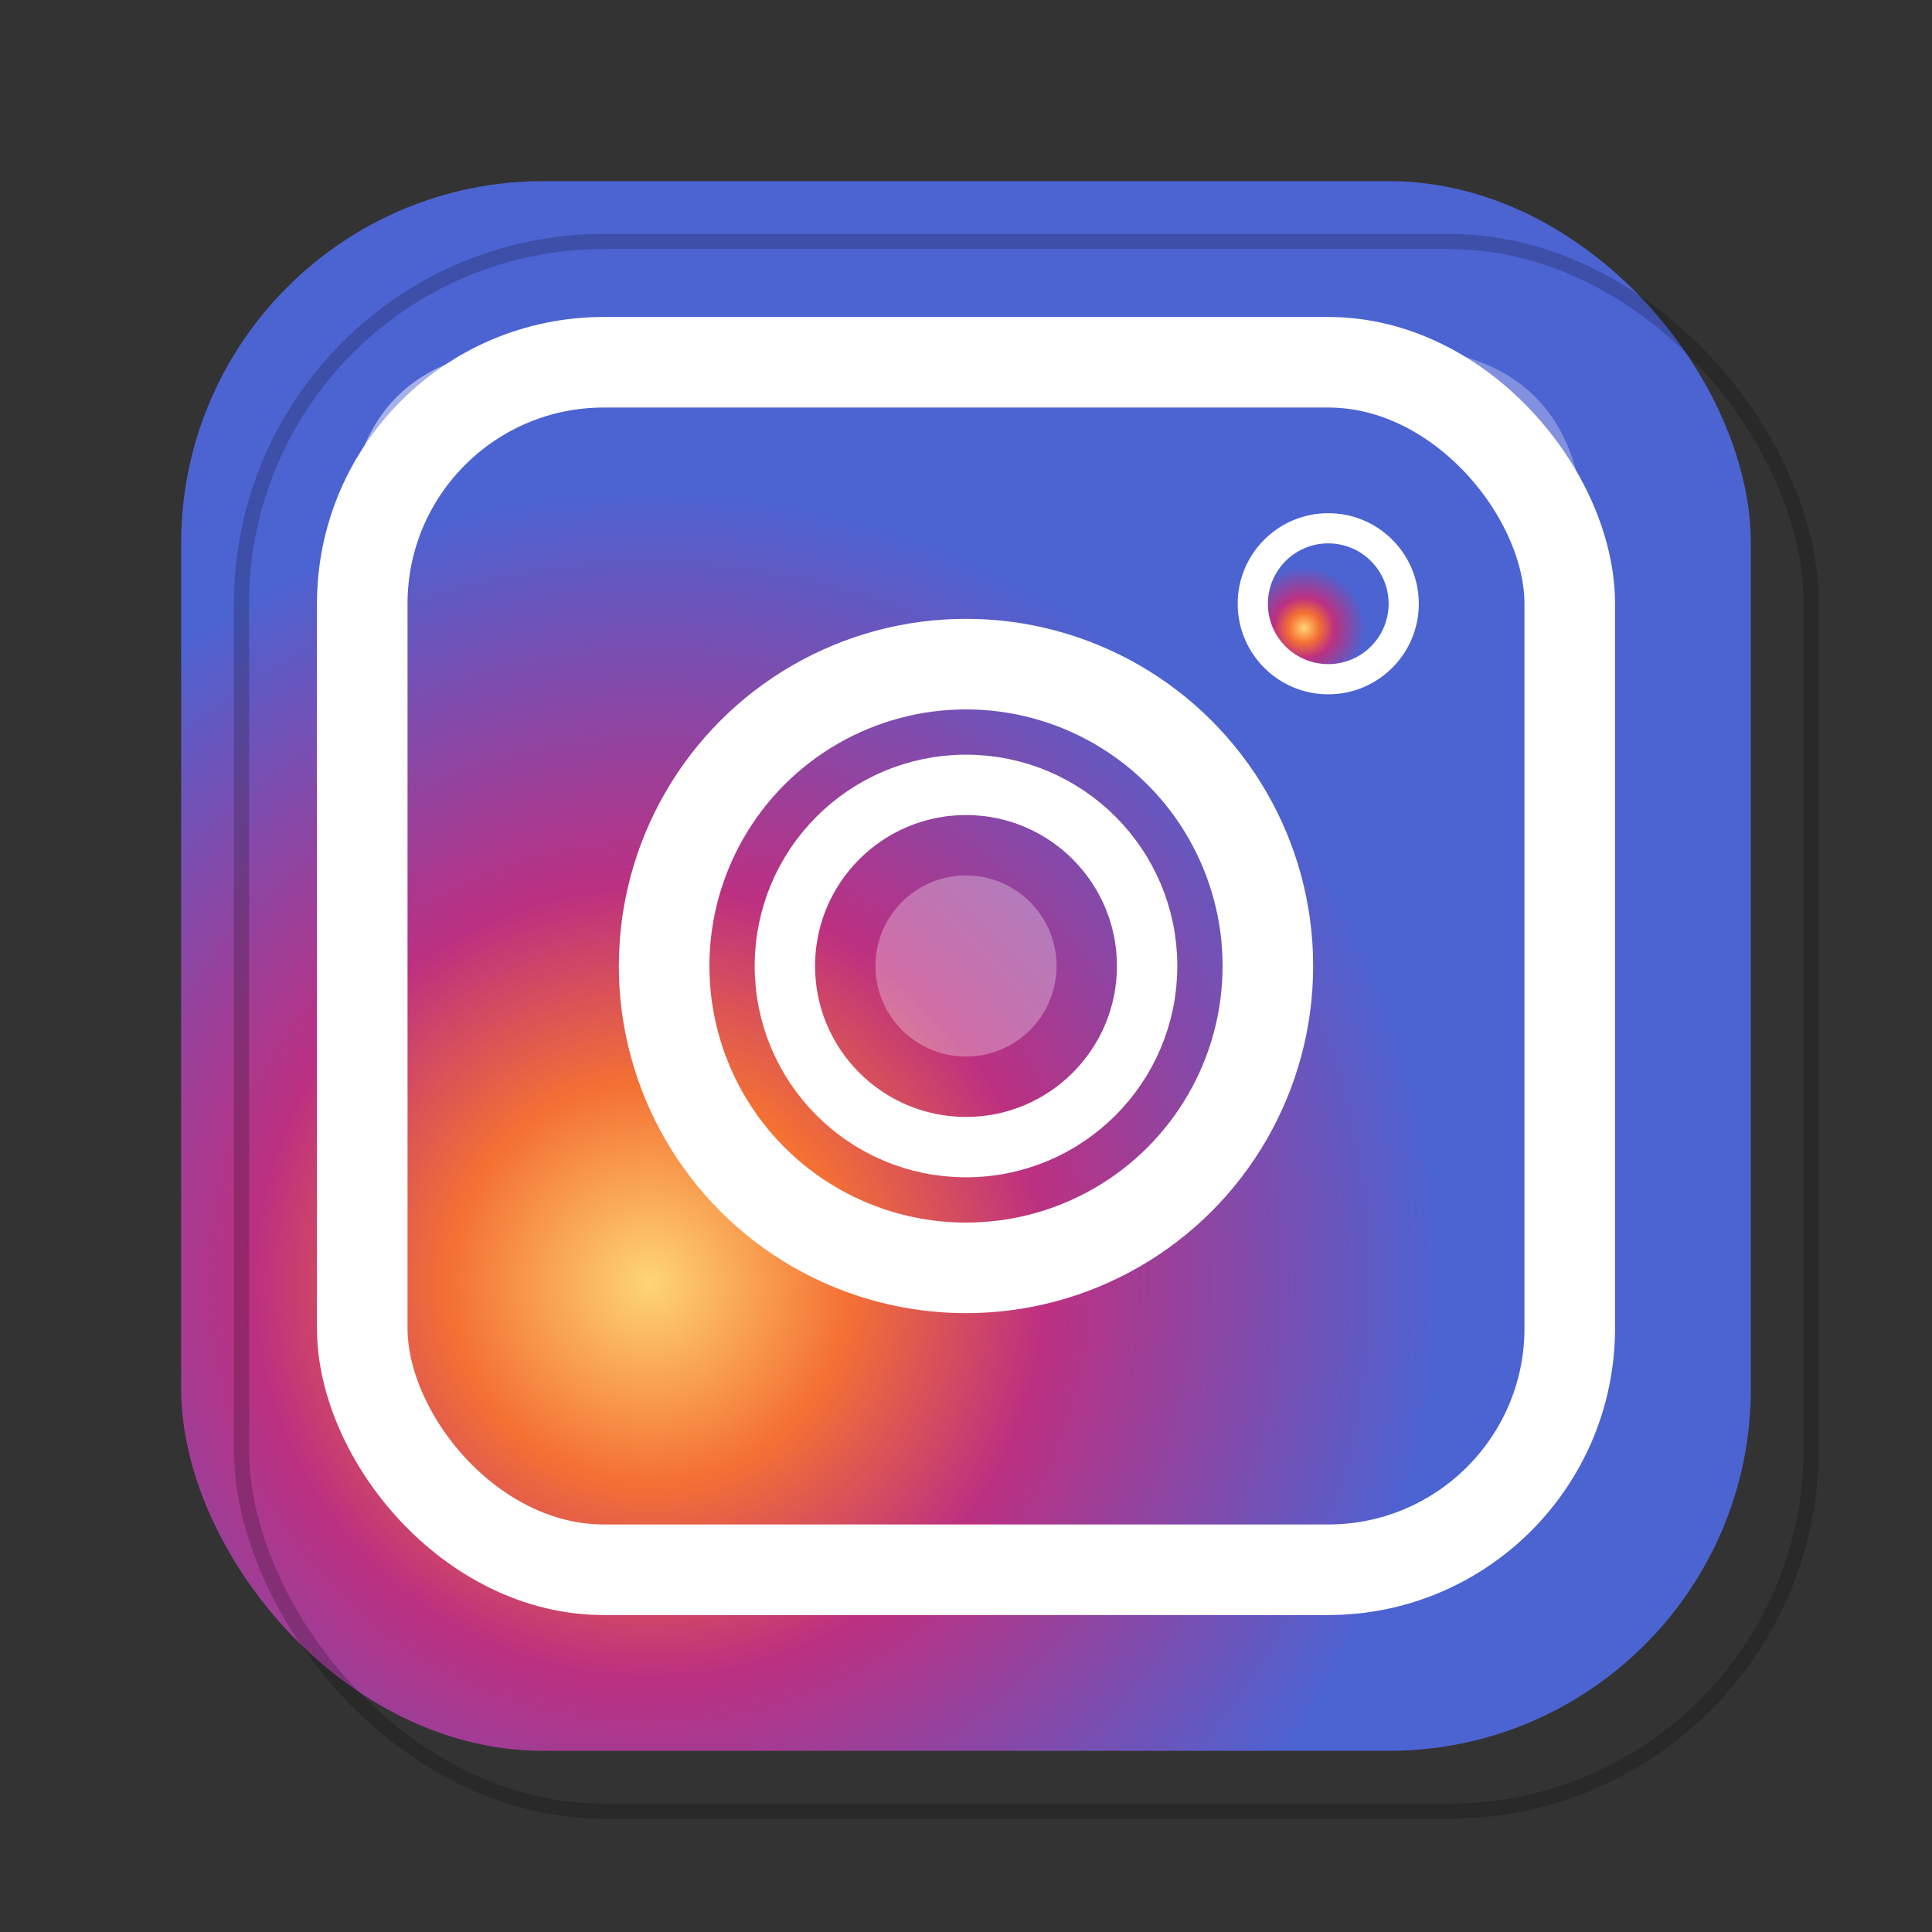
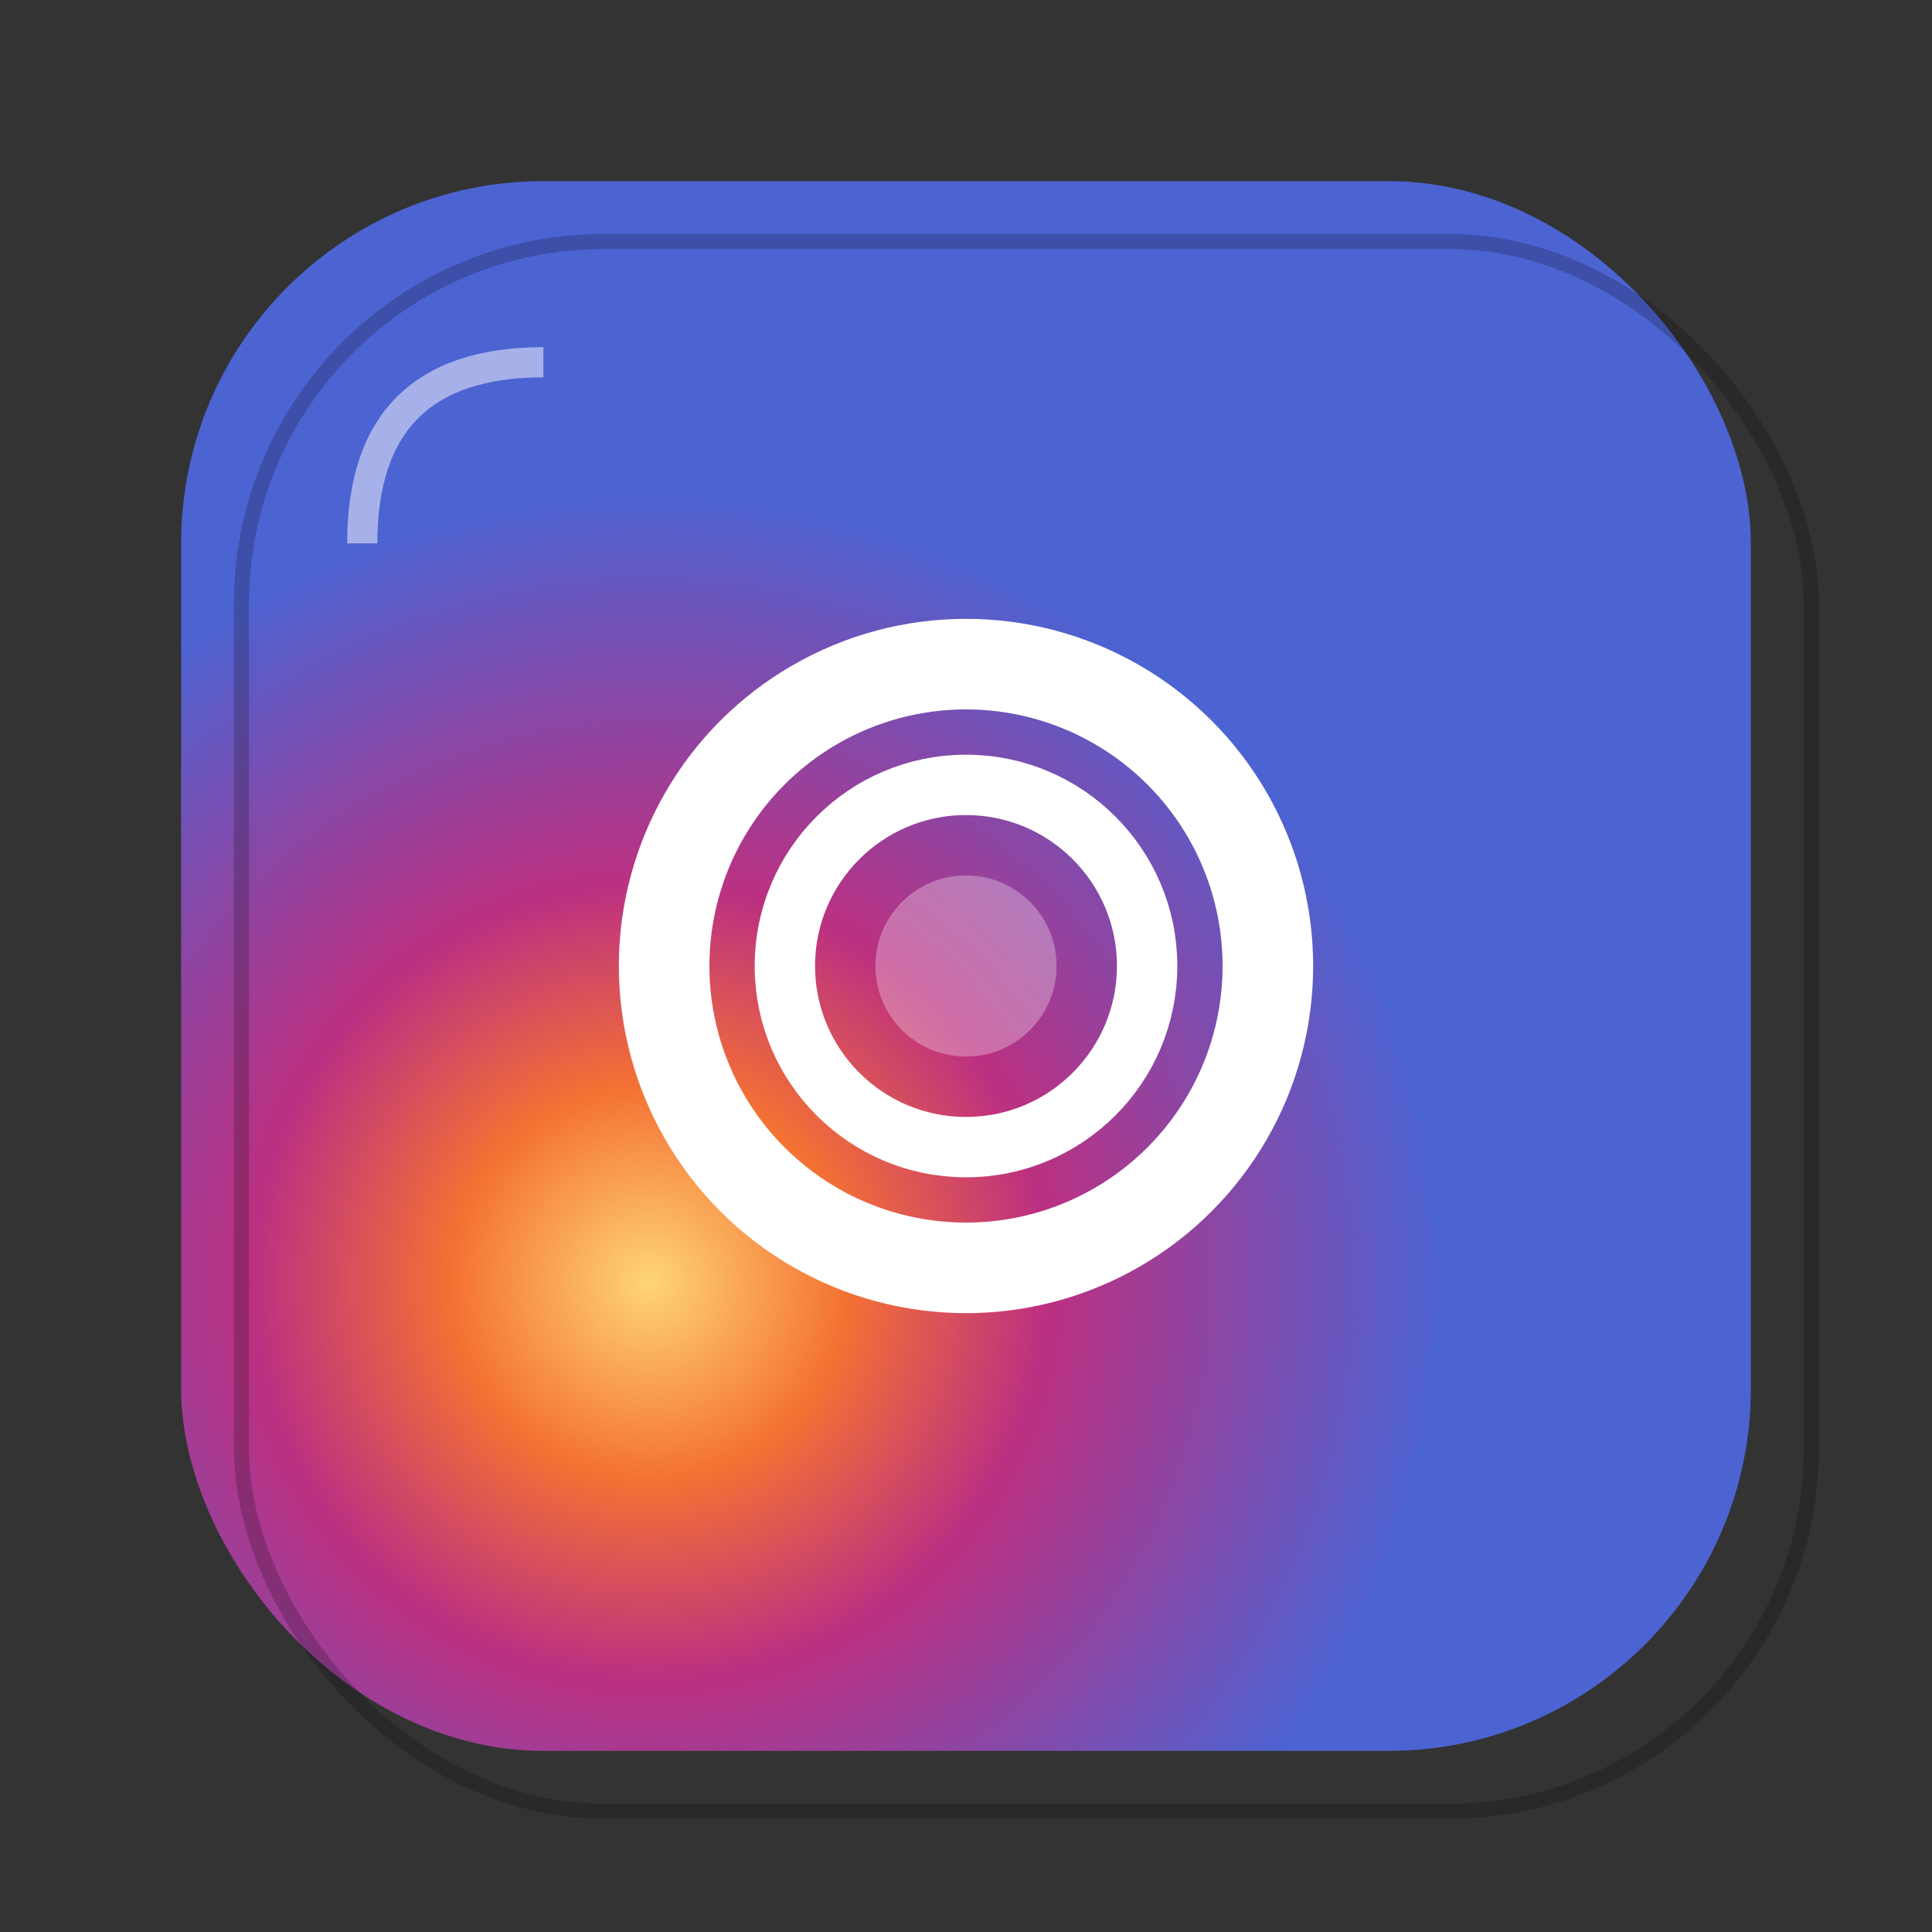
<svg xmlns="http://www.w3.org/2000/svg" width="64" height="64" viewBox="0 0 64 64" fill="none">
  <rect x="0" y="0" width="64" height="64" fill="#333333" stroke="none" />
  <defs>
    <linearGradient id="instagramGradient" x1="0%" y1="100%" x2="100%" y2="0%">
      <stop offset="0%" style="stop-color:#FD5949;stop-opacity:1" />
      <stop offset="50%" style="stop-color:#D6249F;stop-opacity:1" />
      <stop offset="100%" style="stop-color:#285AEB;stop-opacity:1" />
    </linearGradient>
    <radialGradient id="instagramRadial" cx="30%" cy="70%">
      <stop offset="0%" style="stop-color:#FED576;stop-opacity:1" />
      <stop offset="25%" style="stop-color:#F47133;stop-opacity:1" />
      <stop offset="50%" style="stop-color:#BC3081;stop-opacity:1" />
      <stop offset="100%" style="stop-color:#4C63D2;stop-opacity:1" />
    </radialGradient>
  </defs>
  <rect x="6" y="6" width="52" height="52" rx="12" fill="url(#instagramRadial)" />
-   <rect x="12" y="12" width="40" height="40" rx="8" stroke="#FFF" stroke-width="3" fill="none" />
  <circle cx="32" cy="32" r="10" stroke="#FFF" stroke-width="3" fill="none" />
  <circle cx="32" cy="32" r="6" stroke="#FFF" stroke-width="2" fill="none" />
-   <circle cx="44" cy="20" r="3" fill="#FFF" />
-   <circle cx="44" cy="20" r="2" fill="url(#instagramRadial)" />
  <circle cx="32" cy="32" r="3" fill="#FFF" opacity="0.3" />
  <path d="M18 12 Q12 12 12 18" stroke="#FFF" stroke-width="1" fill="none" opacity="0.5" />
-   <path d="M46 12 Q52 12 52 18" stroke="#FFF" stroke-width="1" fill="none" opacity="0.3" />
  <rect x="8" y="8" width="52" height="52" rx="12" fill="none" stroke="#000" stroke-width="0.5" opacity="0.2" />
</svg>